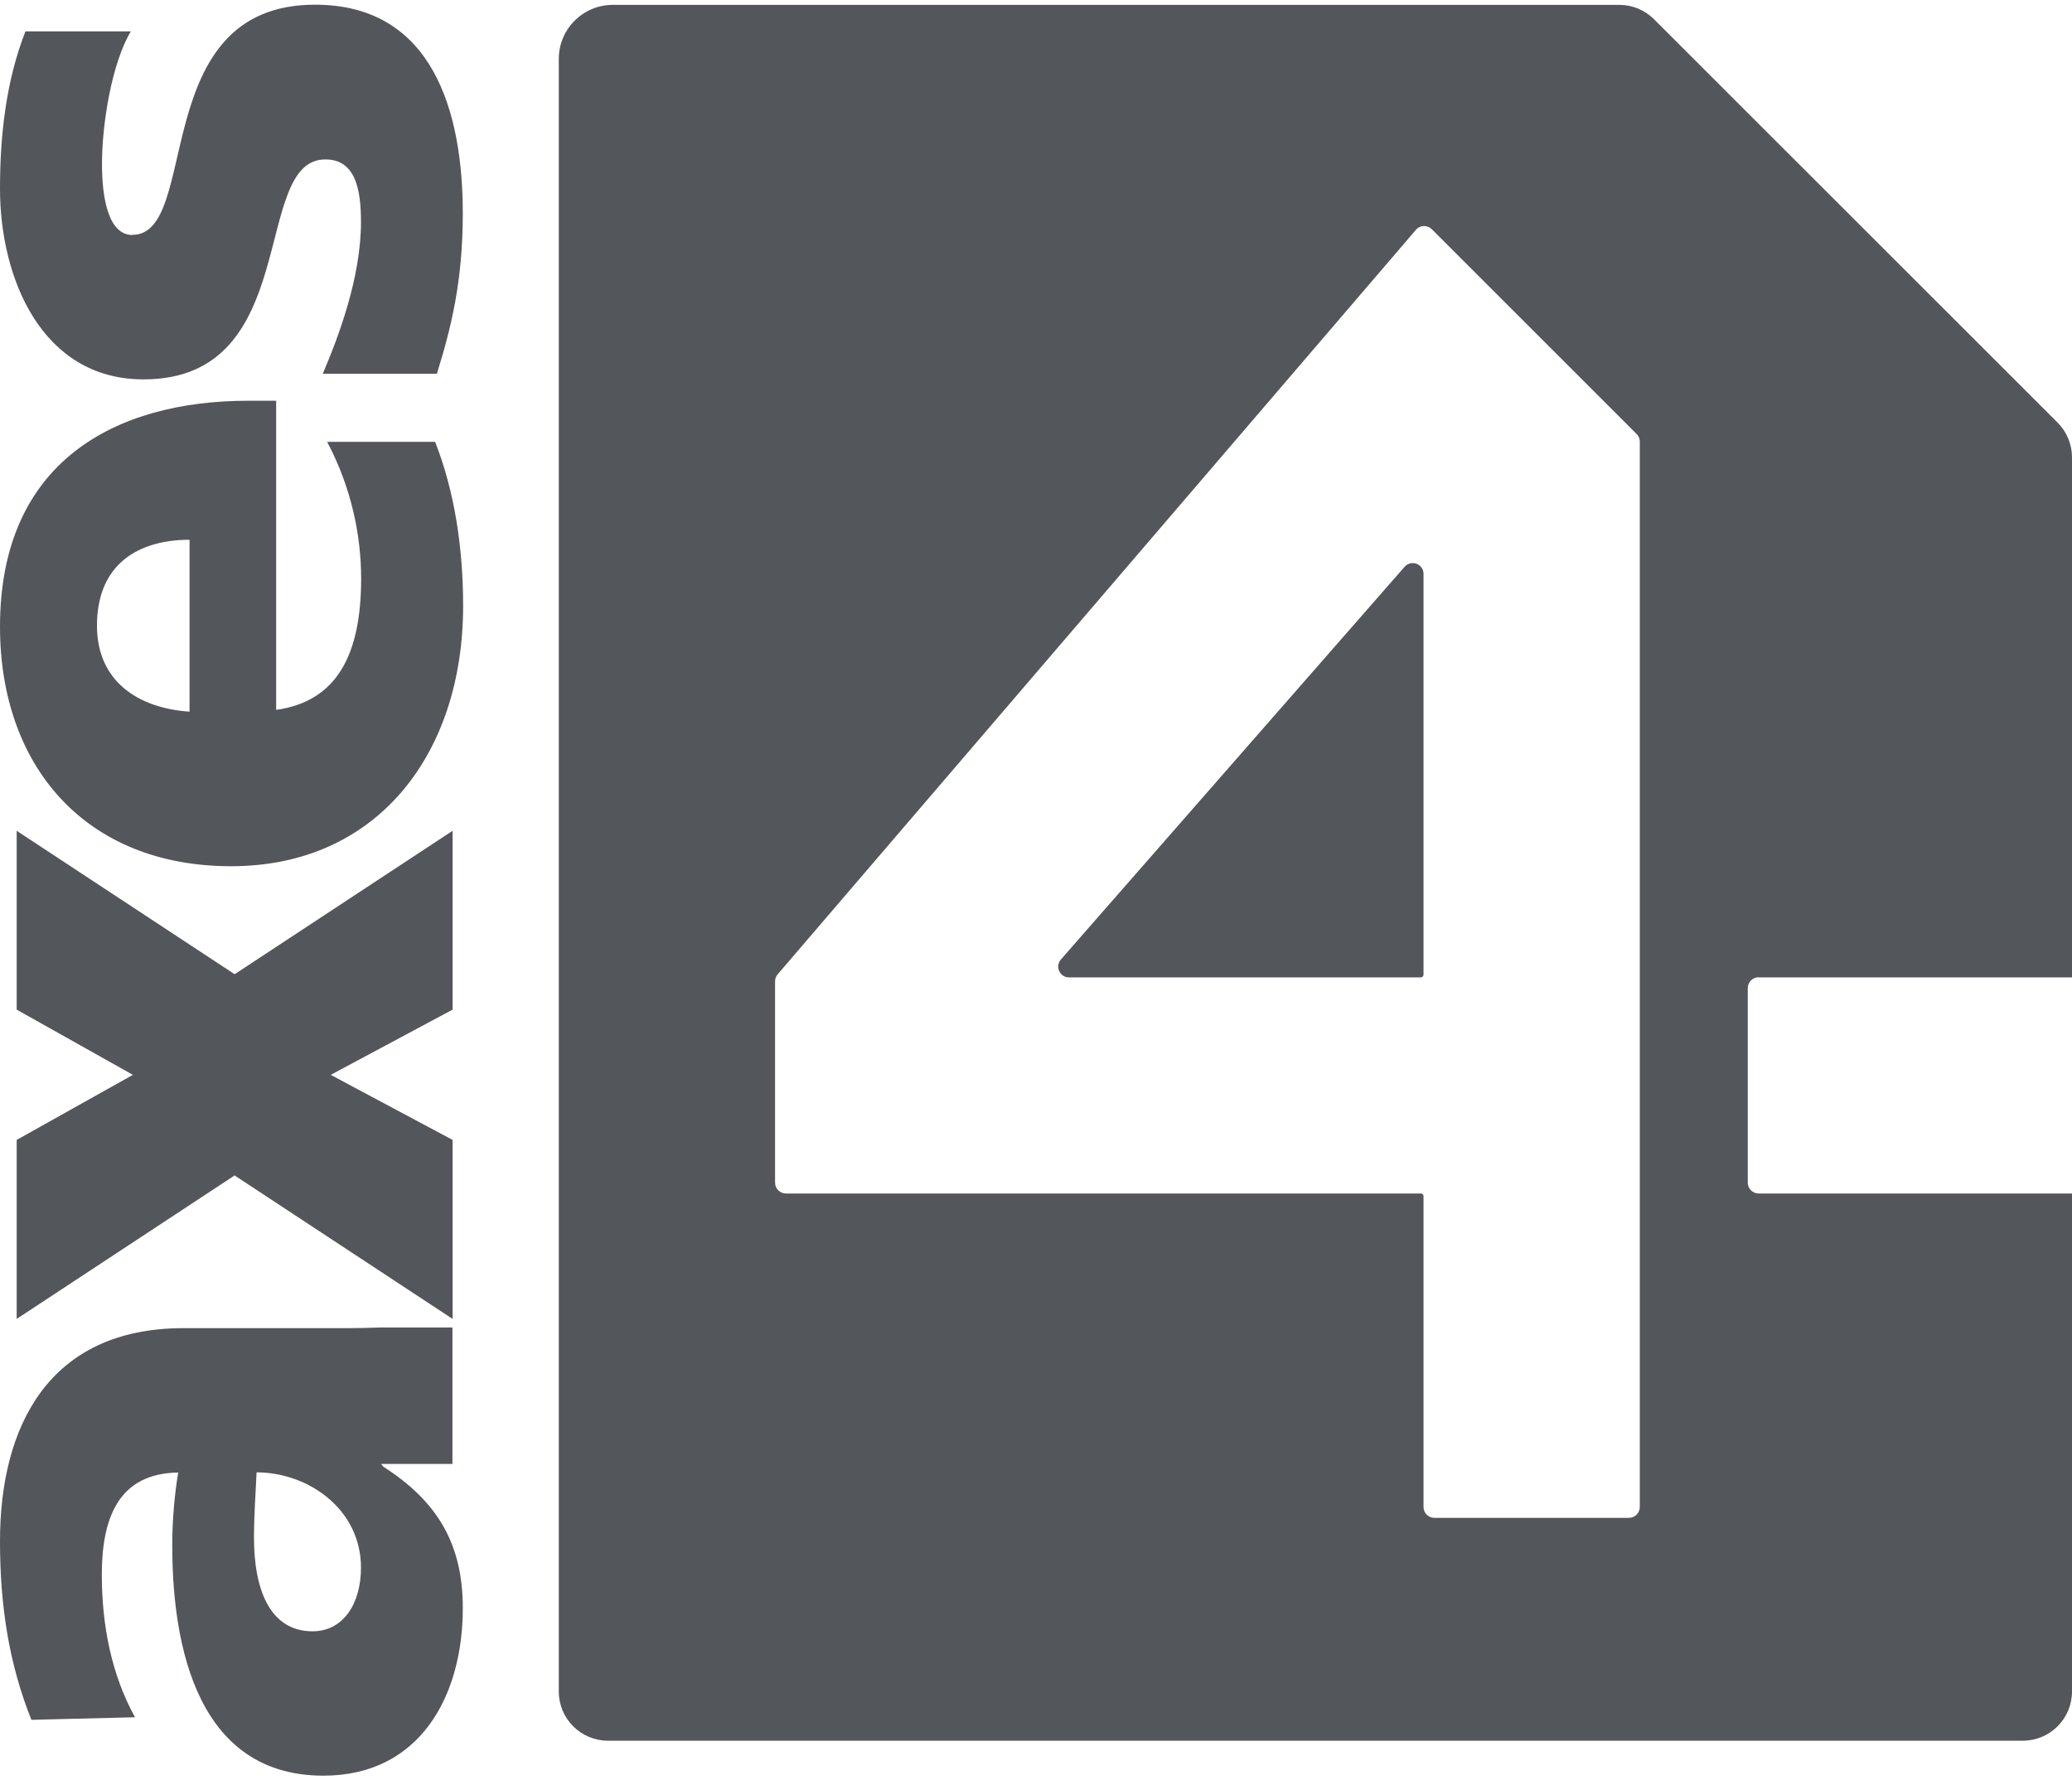
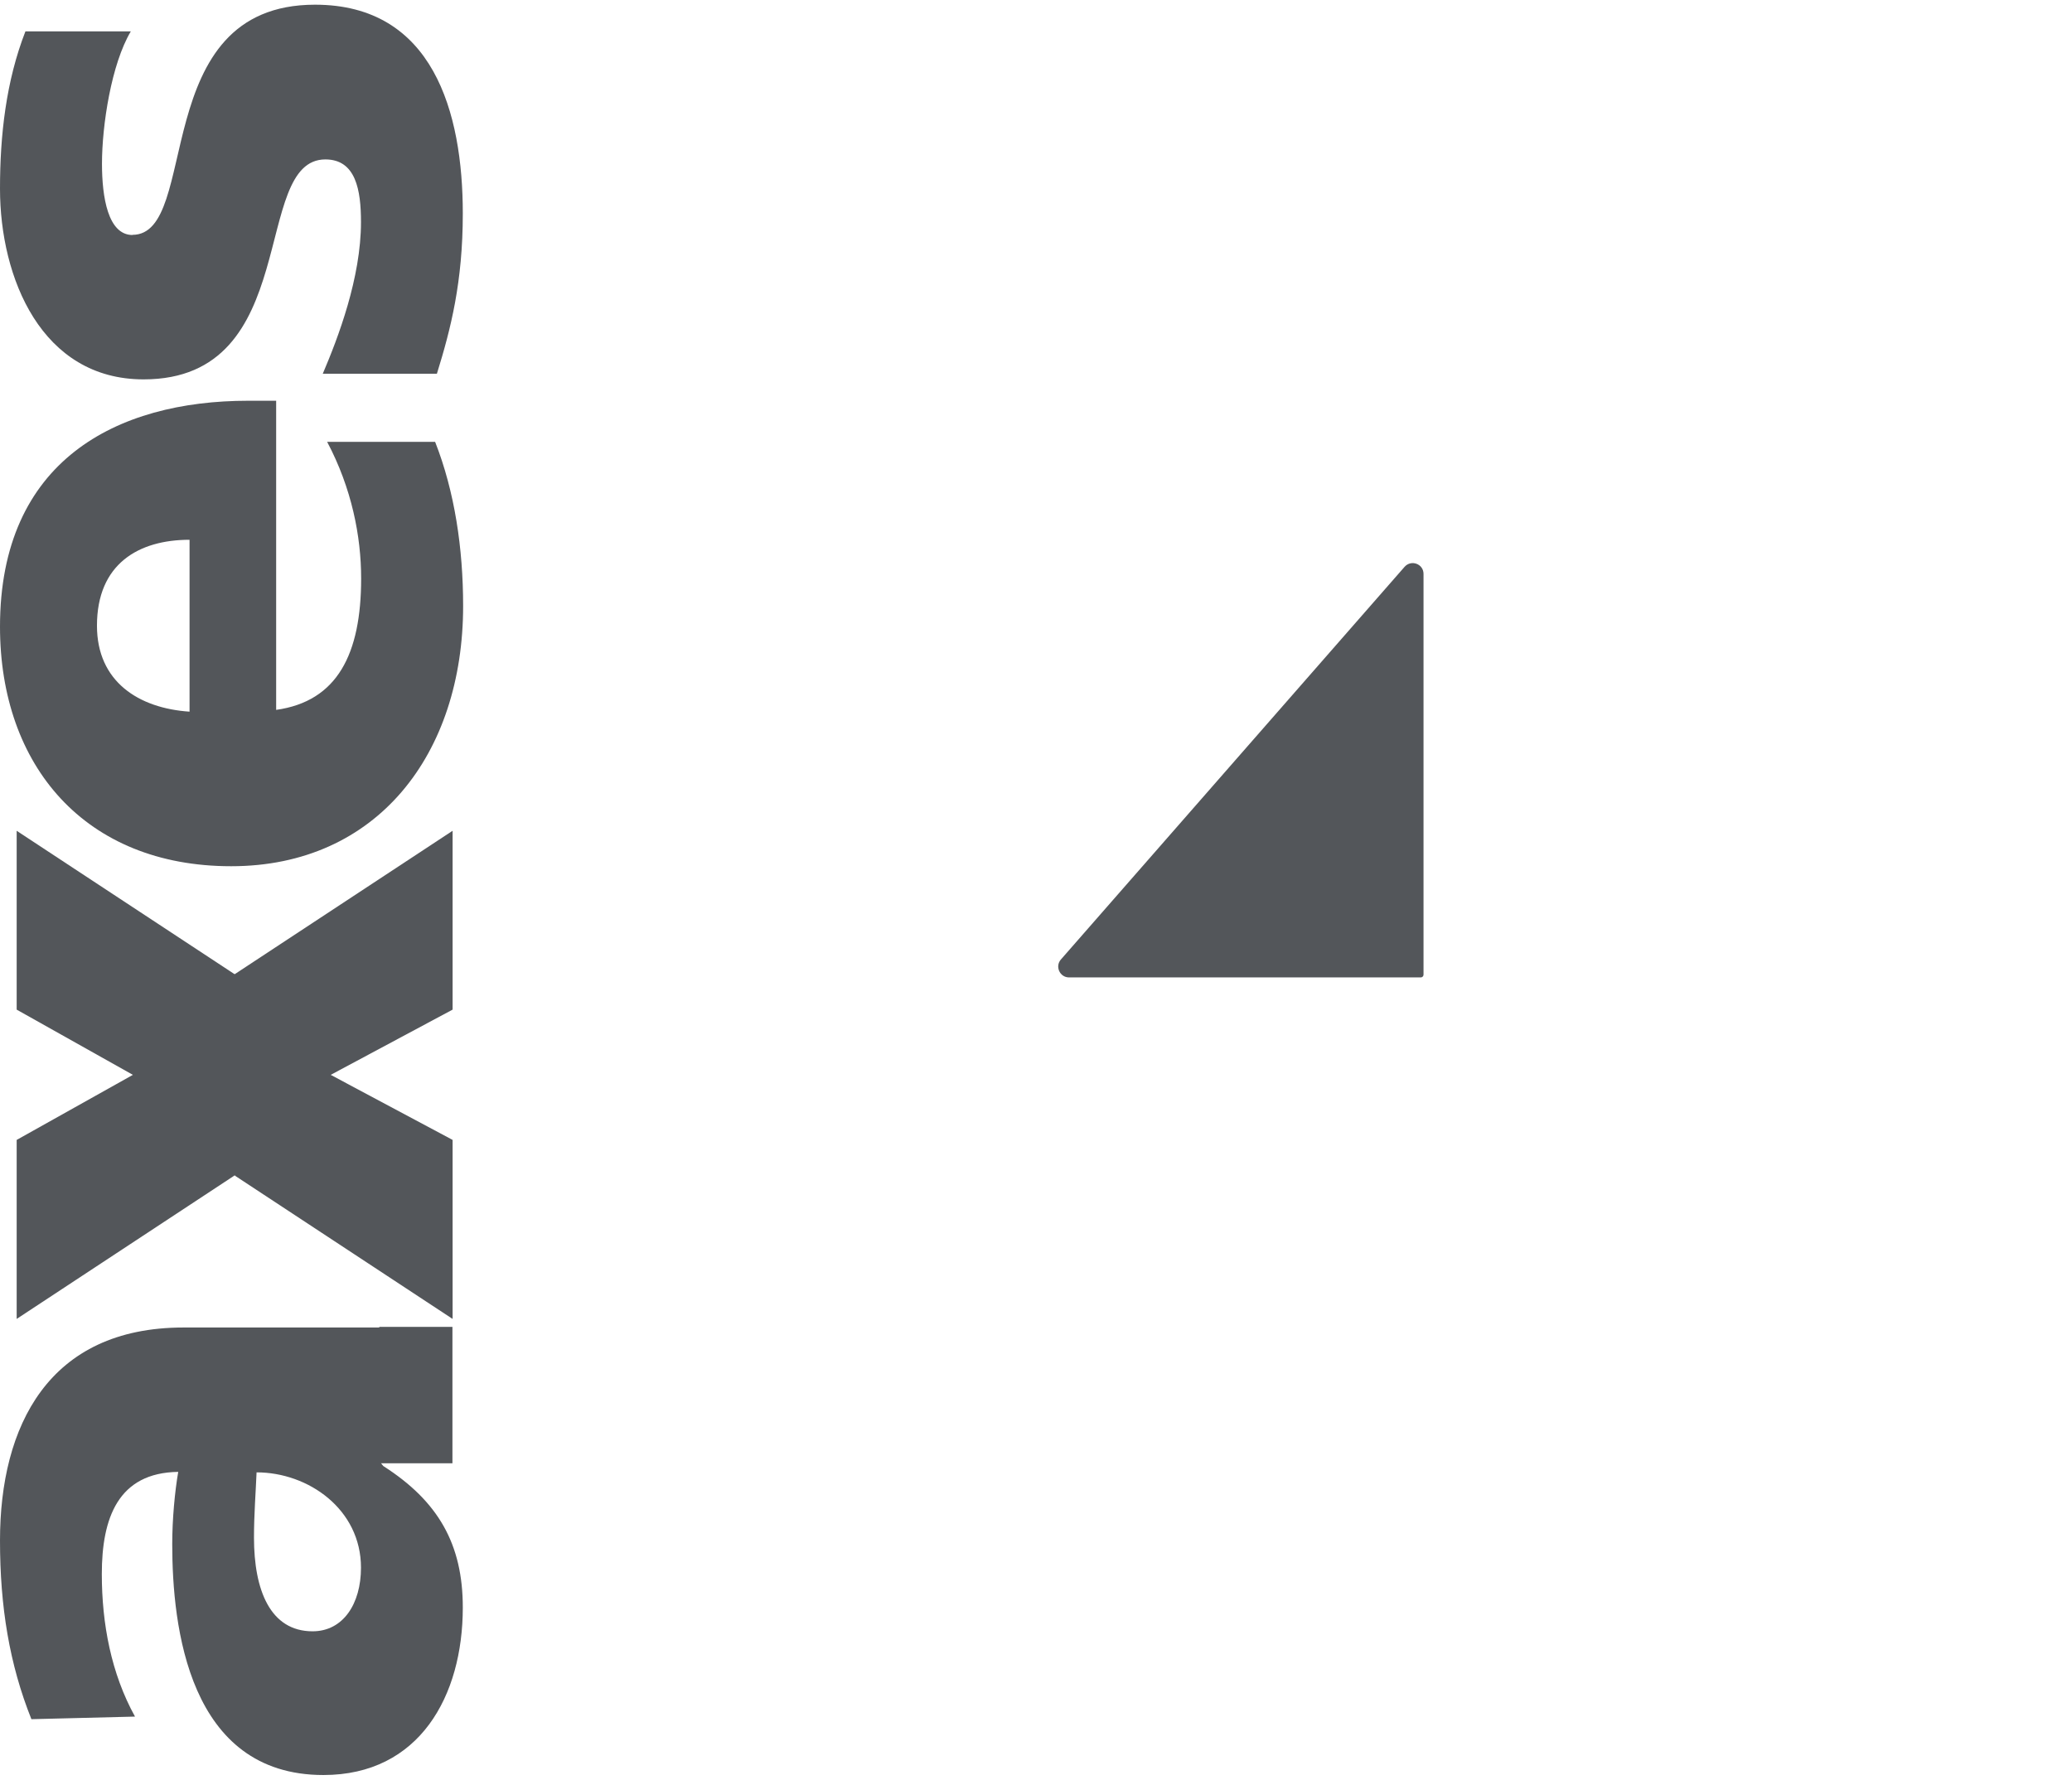
<svg xmlns="http://www.w3.org/2000/svg" data-name="Ebene 1" width="128" height="110" viewBox="0 0 128 109.4" version="1.1" id="svg5">
  <defs id="defs1">
    <style id="style1"> .cls-1 { fill: #fff; } </style>
  </defs>
  <g id="g2" style="fill:#53565a;fill-opacity:1">
-     <path class="cls-1" d="M108.64,60.09h19.36V27.96c0-.81-.32-1.58-.89-2.15L102.18,.89c-.57-.57-1.34-.89-2.15-.89H37.86c-1.84,0-3.34,1.49-3.34,3.34V104.21c0,1.68,1.36,3.04,3.04,3.04H124.96c1.68,0,3.04-1.36,3.04-3.04v-30.77h-19.36c-.37,0-.67-.3-.67-.67v-12.02c0-.37,.3-.67,.67-.67Zm-7.34,32.72c0,.37-.3,.67-.67,.67h-12.02c-.37,0-.67-.3-.67-.67v-19.2c0-.09-.07-.17-.17-.17H48.55c-.37,0-.67-.3-.67-.67v-12.44c0-.16,.06-.31,.16-.43L87.47,13.9c.25-.3,.7-.31,.98-.04l12.65,12.65c.13,.13,.2,.3,.2,.47V92.81Z" id="path1" style="fill:#53565a;fill-opacity:1" />
    <path class="cls-1" d="M86.77,34.72l-21.23,24.26c-.38,.43-.07,1.11,.5,1.11h21.73c.09,0,.17-.07,.17-.17v-24.76c0-.62-.76-.9-1.17-.44Z" id="path2" style="fill:#53565a;fill-opacity:1" />
  </g>
  <g id="g5" style="fill:#53565a;fill-opacity:1">
    <path class="cls-1" d="M17.06,43.56c3.78-.53,5.25-3.45,5.25-8.12,0-2.6-.58-5.57-2.1-8.44h6.67c1.21,3.08,1.73,6.58,1.73,10.14,0,9.13-5.3,16.08-14.33,16.08S0,47.01,0,38.42C0,28.17,7.19,24.46,15.33,24.46h1.73v19.1Zm-5.35-10.51c-3.15,0-5.72,1.49-5.72,5.31,0,3.45,2.57,5.1,5.72,5.31v-10.62Z" id="path3" style="fill:#53565a;fill-opacity:1" />
    <polygon class="cls-1" points="14.43 59.85 1.03 51.03 1.03 62.08 8.21 66.11 1.03 70.13 1.03 81.19 14.5 72.32 14.56 72.37 27.96 81.19 27.96 70.13 20.43 66.11 27.96 62.08 27.96 51.03 14.5 59.89 14.43 59.85" id="polygon3" style="fill:#53565a;fill-opacity:1" />
-     <path class="cls-1" d="M23.44,81.72c-.64,.02-1.28,.04-1.92,.04H11.34c-8.35,0-11.34,6.1-11.34,13.16,0,4.09,.58,7.64,1.94,11.04l6.4-.16c-1.47-2.66-2.05-5.73-2.05-8.81,0-3.45,1-6.26,4.72-6.31-.21,1.22-.37,2.92-.37,4.46,0,5.09,1,14.27,9.34,14.27,5.93,0,8.61-4.88,8.61-10.35,0-3.92-1.52-6.57-4.91-8.74l-.14-.17h4.41v-8.43h-4.53Zm-1.14,14.84c0,2.23-1.1,3.93-2.99,3.93-2.62,0-3.62-2.55-3.62-5.79,0-1.43,.11-2.81,.16-4.03,3.2,0,6.45,2.28,6.45,5.89Z" id="path4" style="fill:#53565a;fill-opacity:1" />
+     <path class="cls-1" d="M23.44,81.72H11.34c-8.35,0-11.34,6.1-11.34,13.16,0,4.09,.58,7.64,1.94,11.04l6.4-.16c-1.47-2.66-2.05-5.73-2.05-8.81,0-3.45,1-6.26,4.72-6.31-.21,1.22-.37,2.92-.37,4.46,0,5.09,1,14.27,9.34,14.27,5.93,0,8.61-4.88,8.61-10.35,0-3.92-1.52-6.57-4.91-8.74l-.14-.17h4.41v-8.43h-4.53Zm-1.14,14.84c0,2.23-1.1,3.93-2.99,3.93-2.62,0-3.62-2.55-3.62-5.79,0-1.43,.11-2.81,.16-4.03,3.2,0,6.45,2.28,6.45,5.89Z" id="path4" style="fill:#53565a;fill-opacity:1" />
    <path class="cls-1" d="M8.19,14.22c-1.52,0-1.89-2.34-1.89-4.4,0-2.39,.58-6.16,1.78-8.18H1.57C.37,4.72,0,8.07,0,11.36c0,5.52,2.57,11.78,8.87,11.78,9.87,0,6.61-13.59,11.23-13.59,1.89,0,2.2,1.91,2.2,3.87,0,3.45-1.41,7.14-2.36,9.37h7.05c.86-2.77,1.6-5.67,1.6-9.9,0-6.26-1.84-12.9-9.13-12.9-10.39,0-7.03,14.22-11.28,14.22Z" id="path5" style="fill:#53565a;fill-opacity:1" />
  </g>
</svg>